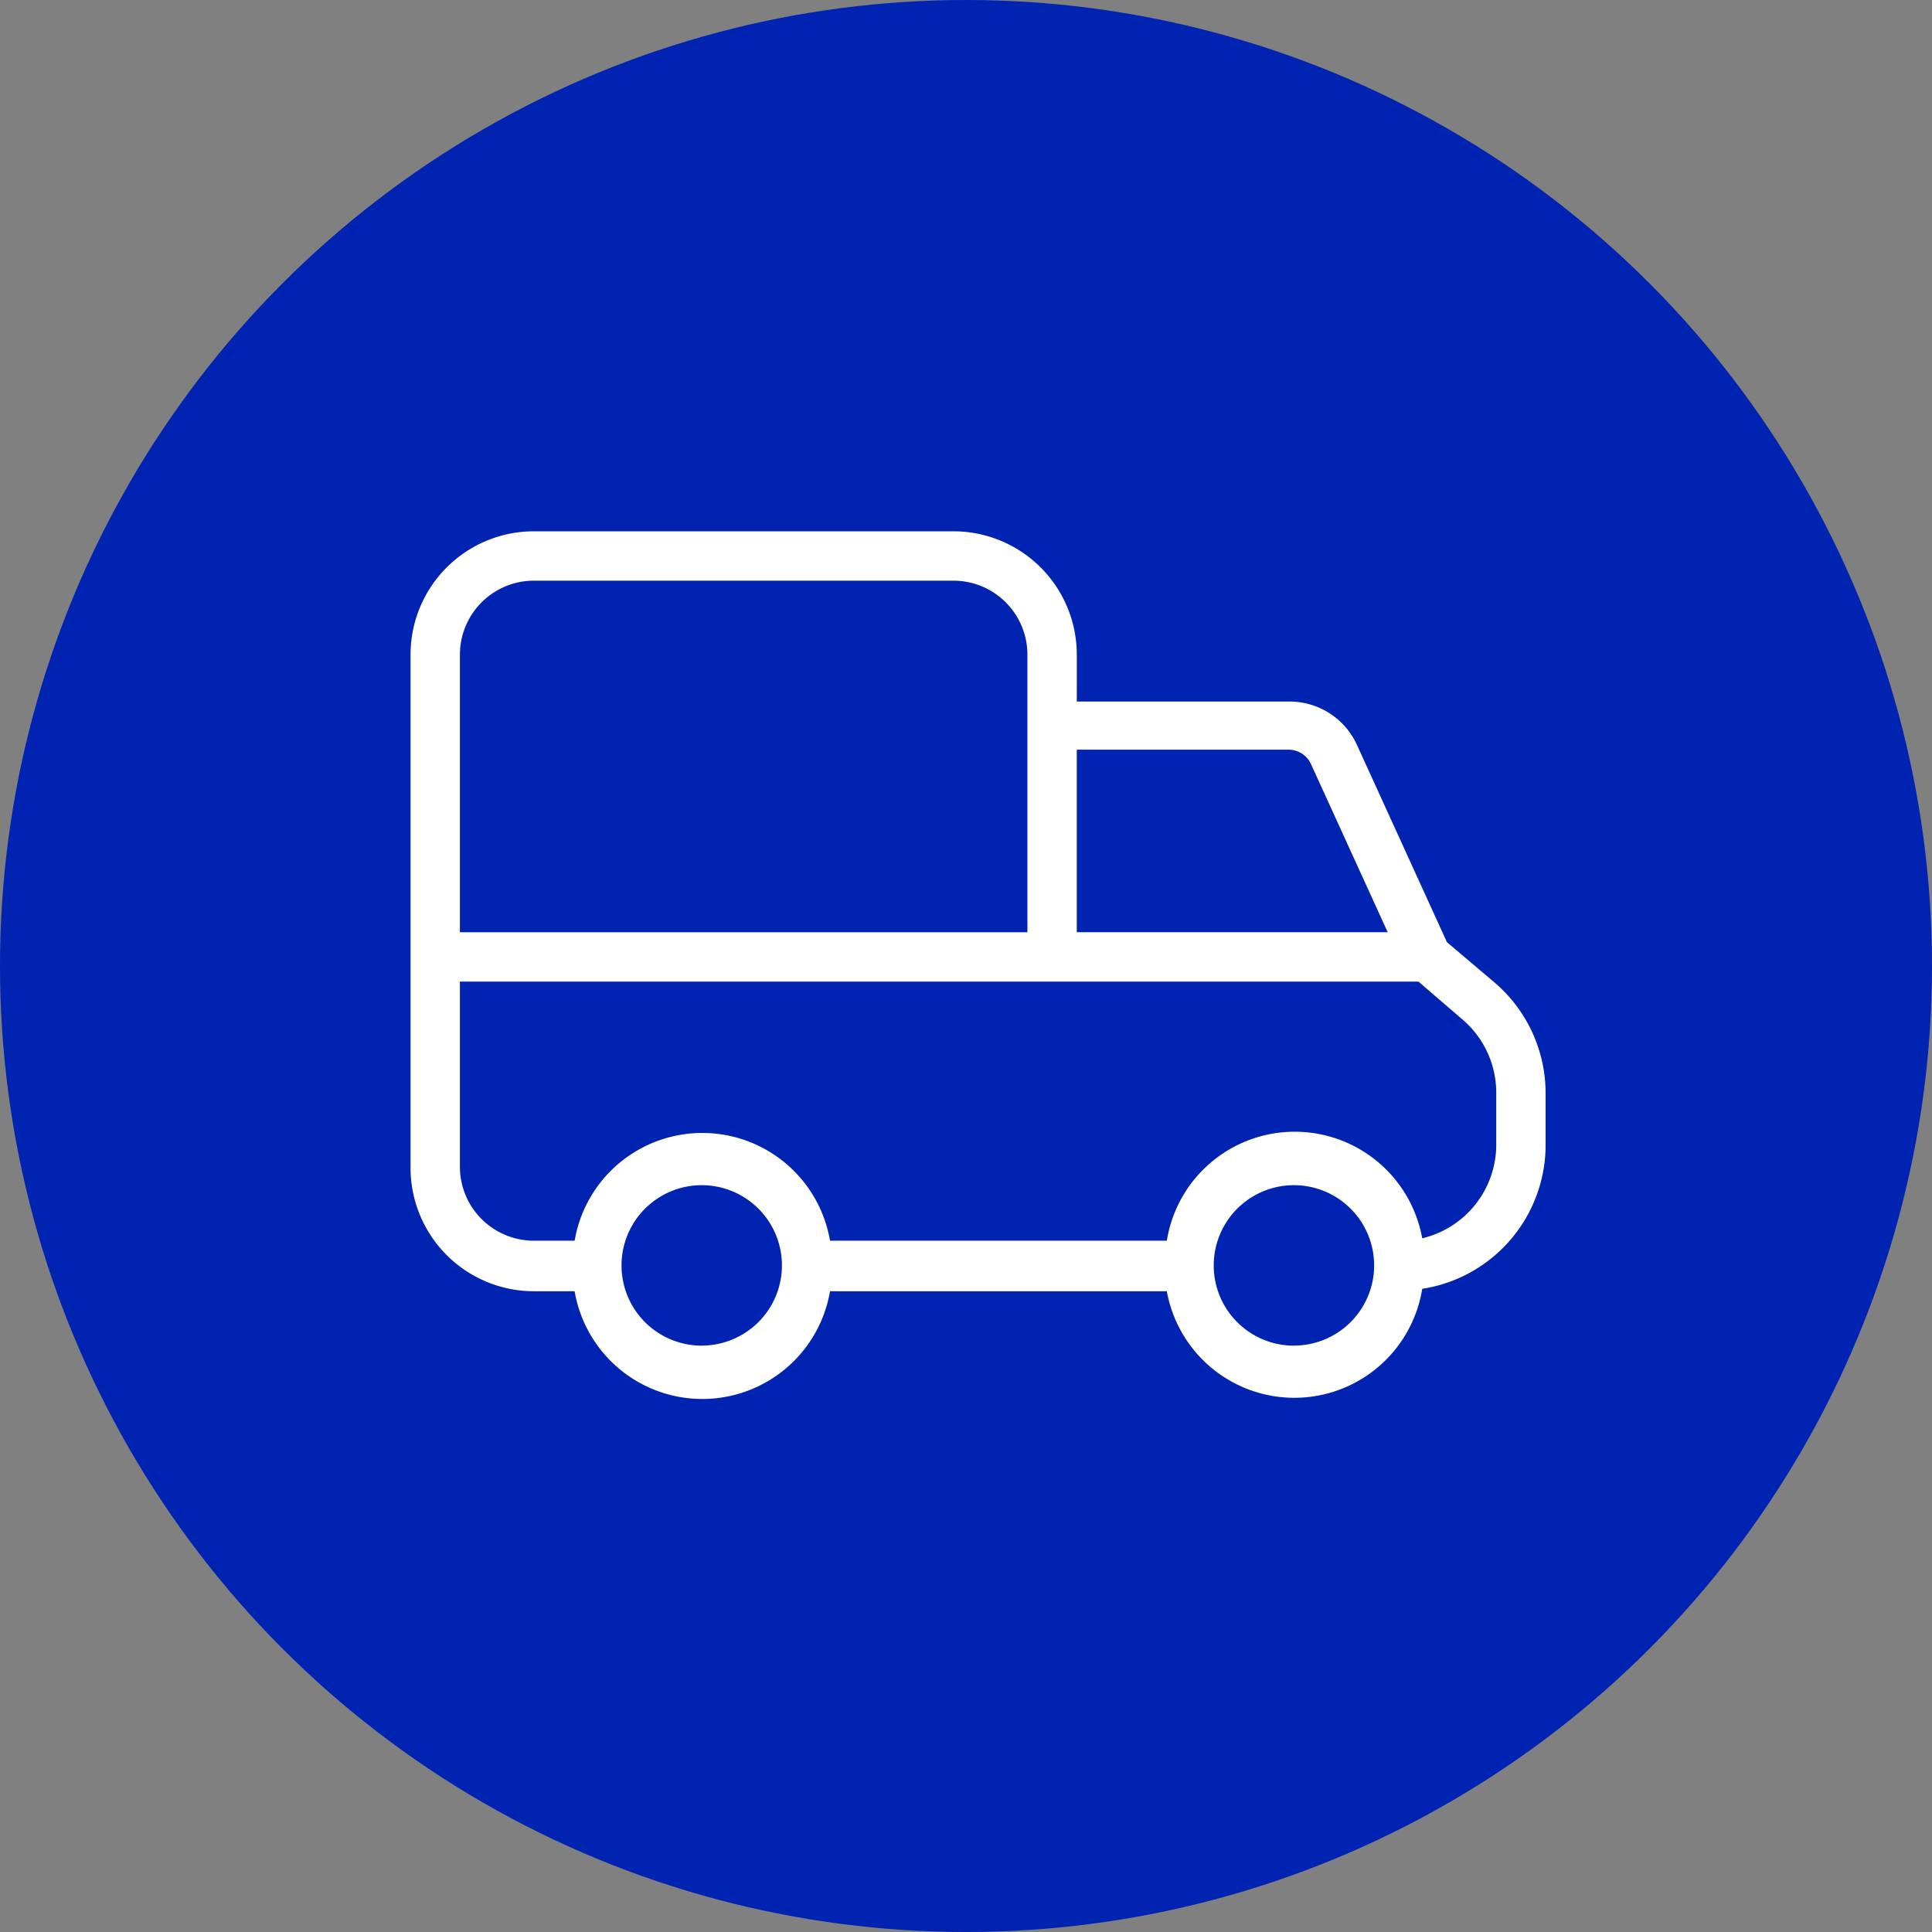
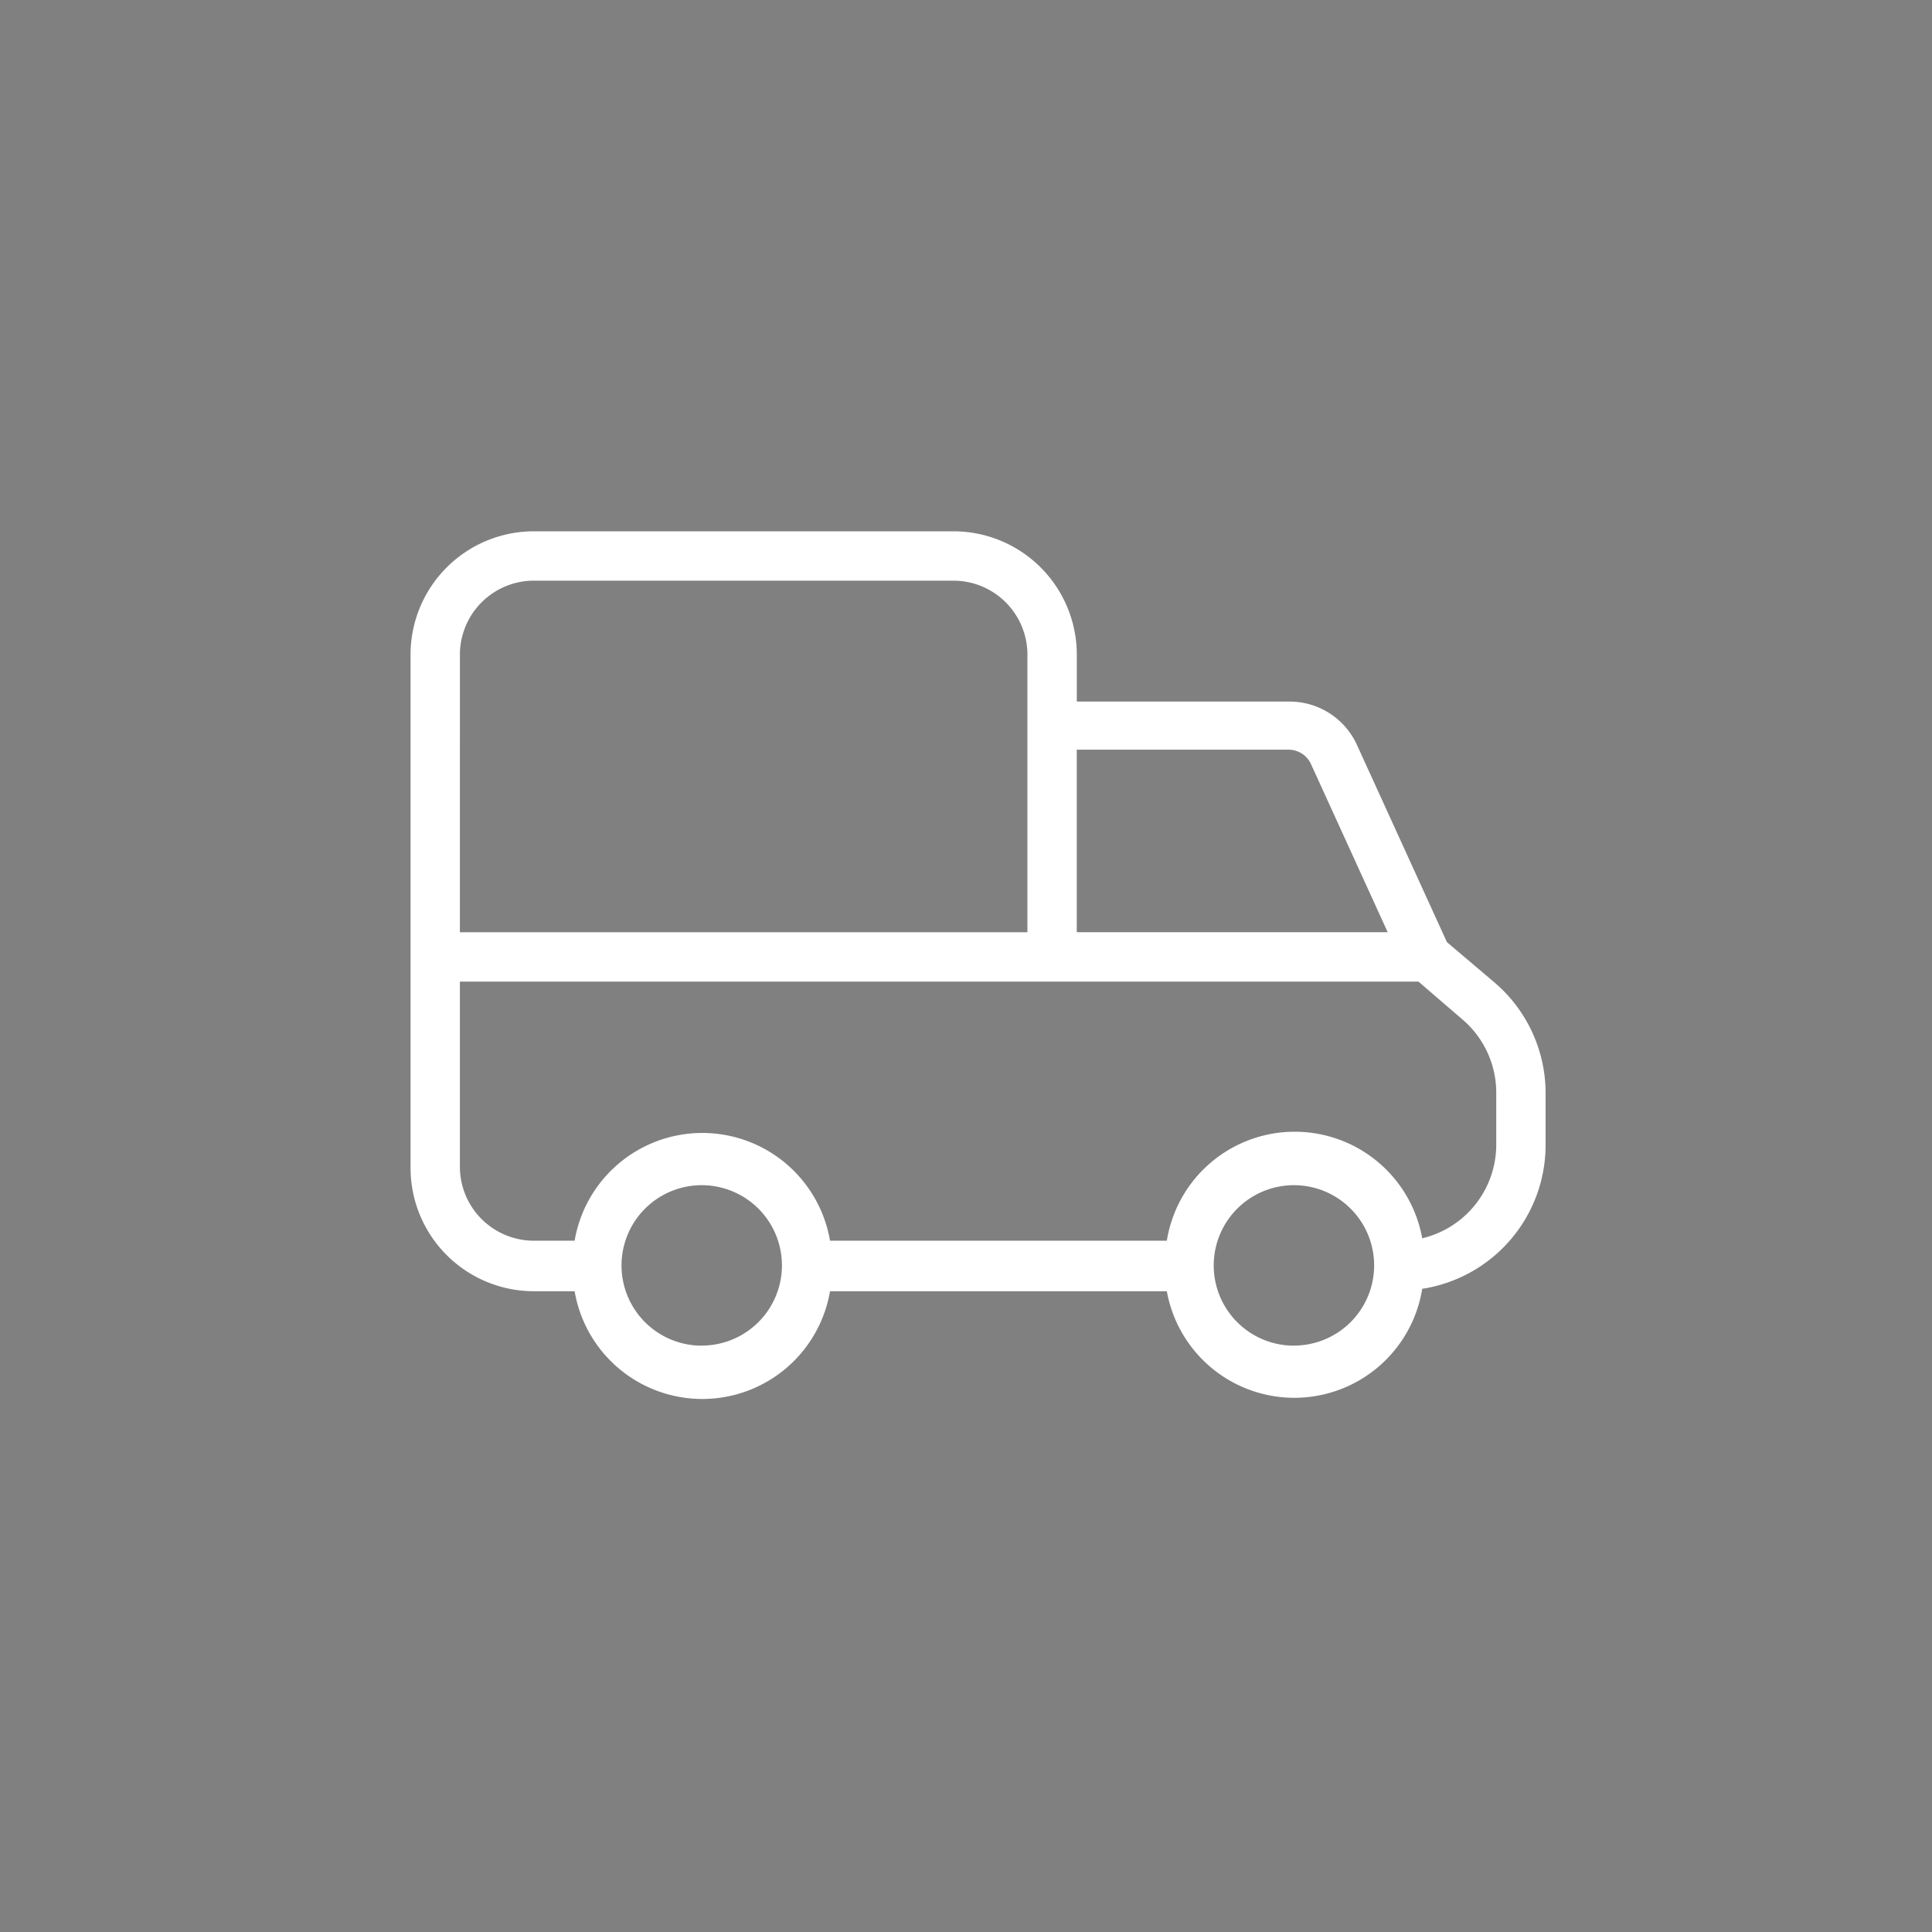
<svg xmlns="http://www.w3.org/2000/svg" width="80" height="80" viewBox="0 0 80 80">
  <rect x="0" y="0" width="80" height="80" fill="#808080" stroke="none" />
  <defs>
    <clipPath id="clip-Icon-leihtransporter_1">
      <rect width="80" height="80" />
    </clipPath>
  </defs>
  <g id="Icon-leihtransporter_1" data-name="Icon-leihtransporter – 1" clip-path="url(#clip-Icon-leihtransporter_1)">
-     <circle id="Ellipse_7" data-name="Ellipse 7" cx="40" cy="40" r="40" fill="#0023b2" />
    <g id="Group" transform="translate(17 22)">
      <path id="Compound_Path" data-name="Compound Path" d="M4,20.109A5.109,5.109,0,0,1,9.109,15h17.37a5.109,5.109,0,0,1,5.109,5.109V22.05h8.787a3.065,3.065,0,0,1,2.81,1.788l3.729,8.174L48.905,33.7A6.028,6.028,0,0,1,51,38.245V40.39a6.028,6.028,0,0,1-5.109,5.977,5.364,5.364,0,0,1-10.575.1H21.369a5.364,5.364,0,0,1-10.575,0H9.109A5.109,5.109,0,0,1,4,41.361Zm37.293,4.547a1.022,1.022,0,0,0-.92-.613H31.587V31.6H44.461Zm-.715,24.062A3.321,3.321,0,1,0,37.258,45.4a3.321,3.321,0,0,0,3.321,3.321Zm-24.522,0A3.321,3.321,0,1,0,12.736,45.4a3.321,3.321,0,0,0,3.321,3.321ZM6.043,41.31a3.065,3.065,0,0,0,3.065,3.065h1.686a5.364,5.364,0,0,1,10.575,0H35.316a5.364,5.364,0,0,1,10.575-.1,3.985,3.985,0,0,0,3.065-3.883V38.245a3.984,3.984,0,0,0-1.379-3.014l-1.84-1.584H6.043Zm0-9.707h23.5V20.109a3.065,3.065,0,0,0-3.065-3.065H9.109a3.065,3.065,0,0,0-3.065,3.065Z" transform="translate(-4 -15)" fill="#fff" />
    </g>
  </g>
</svg>